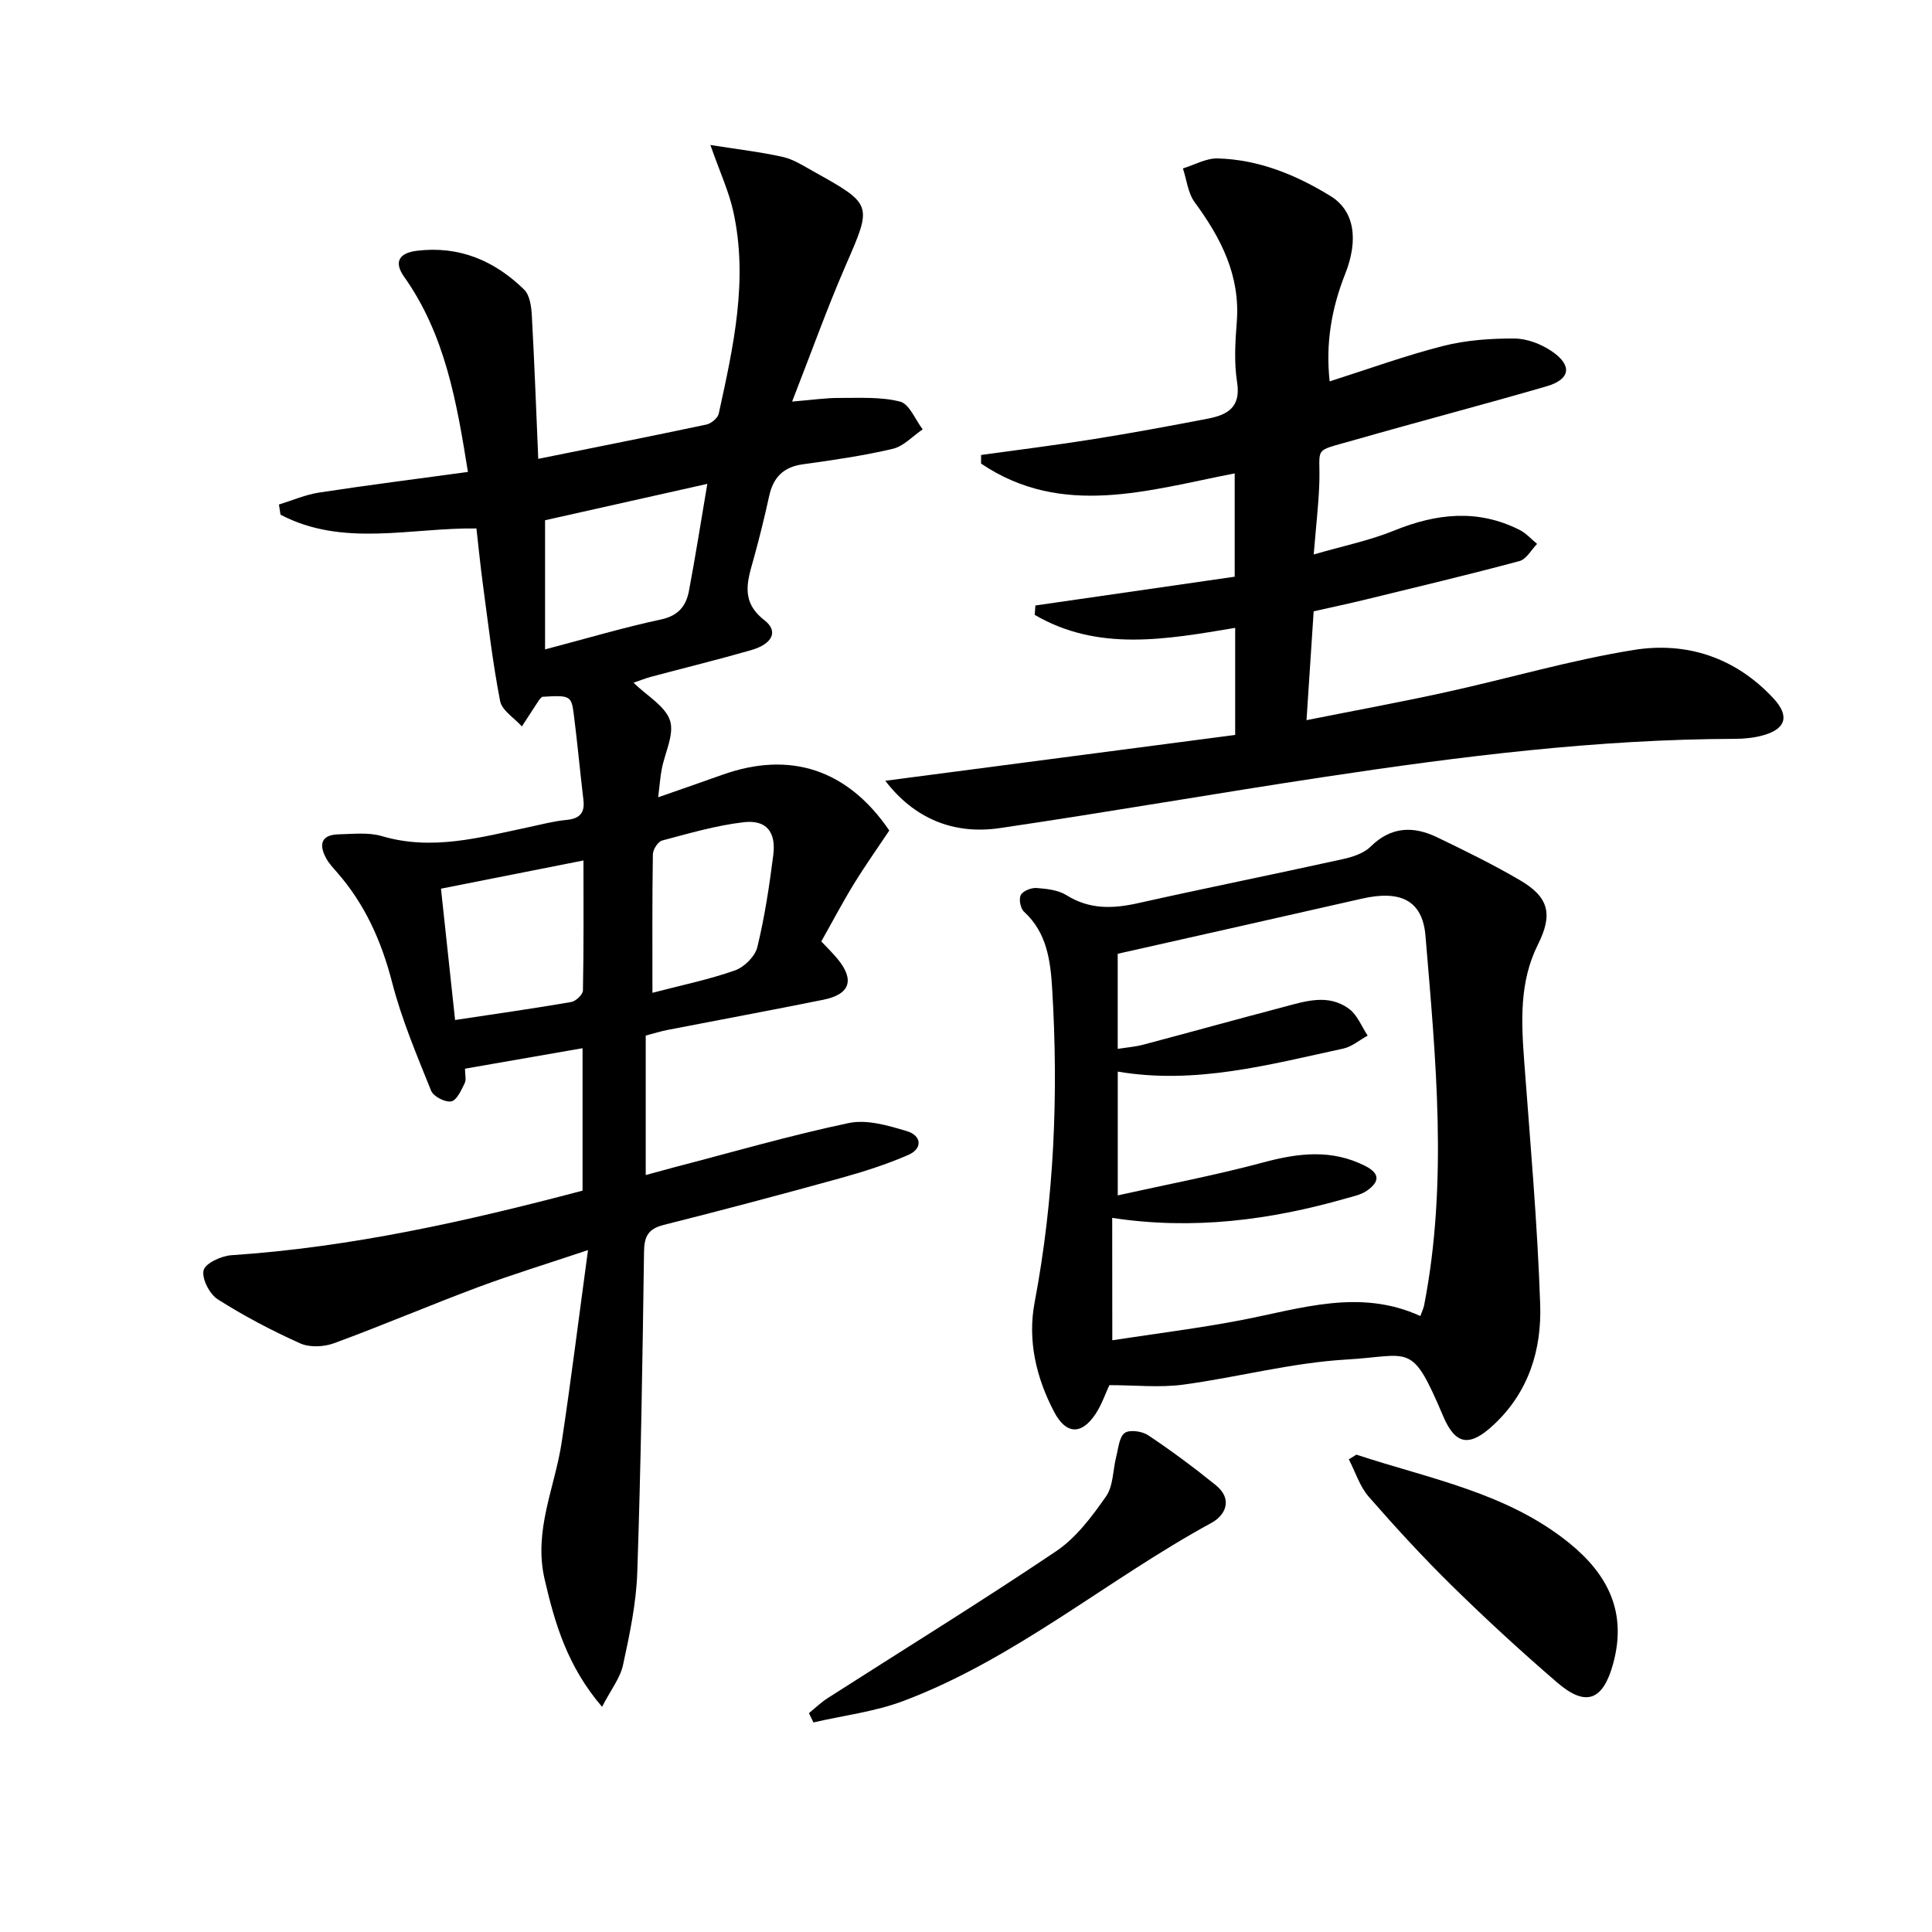
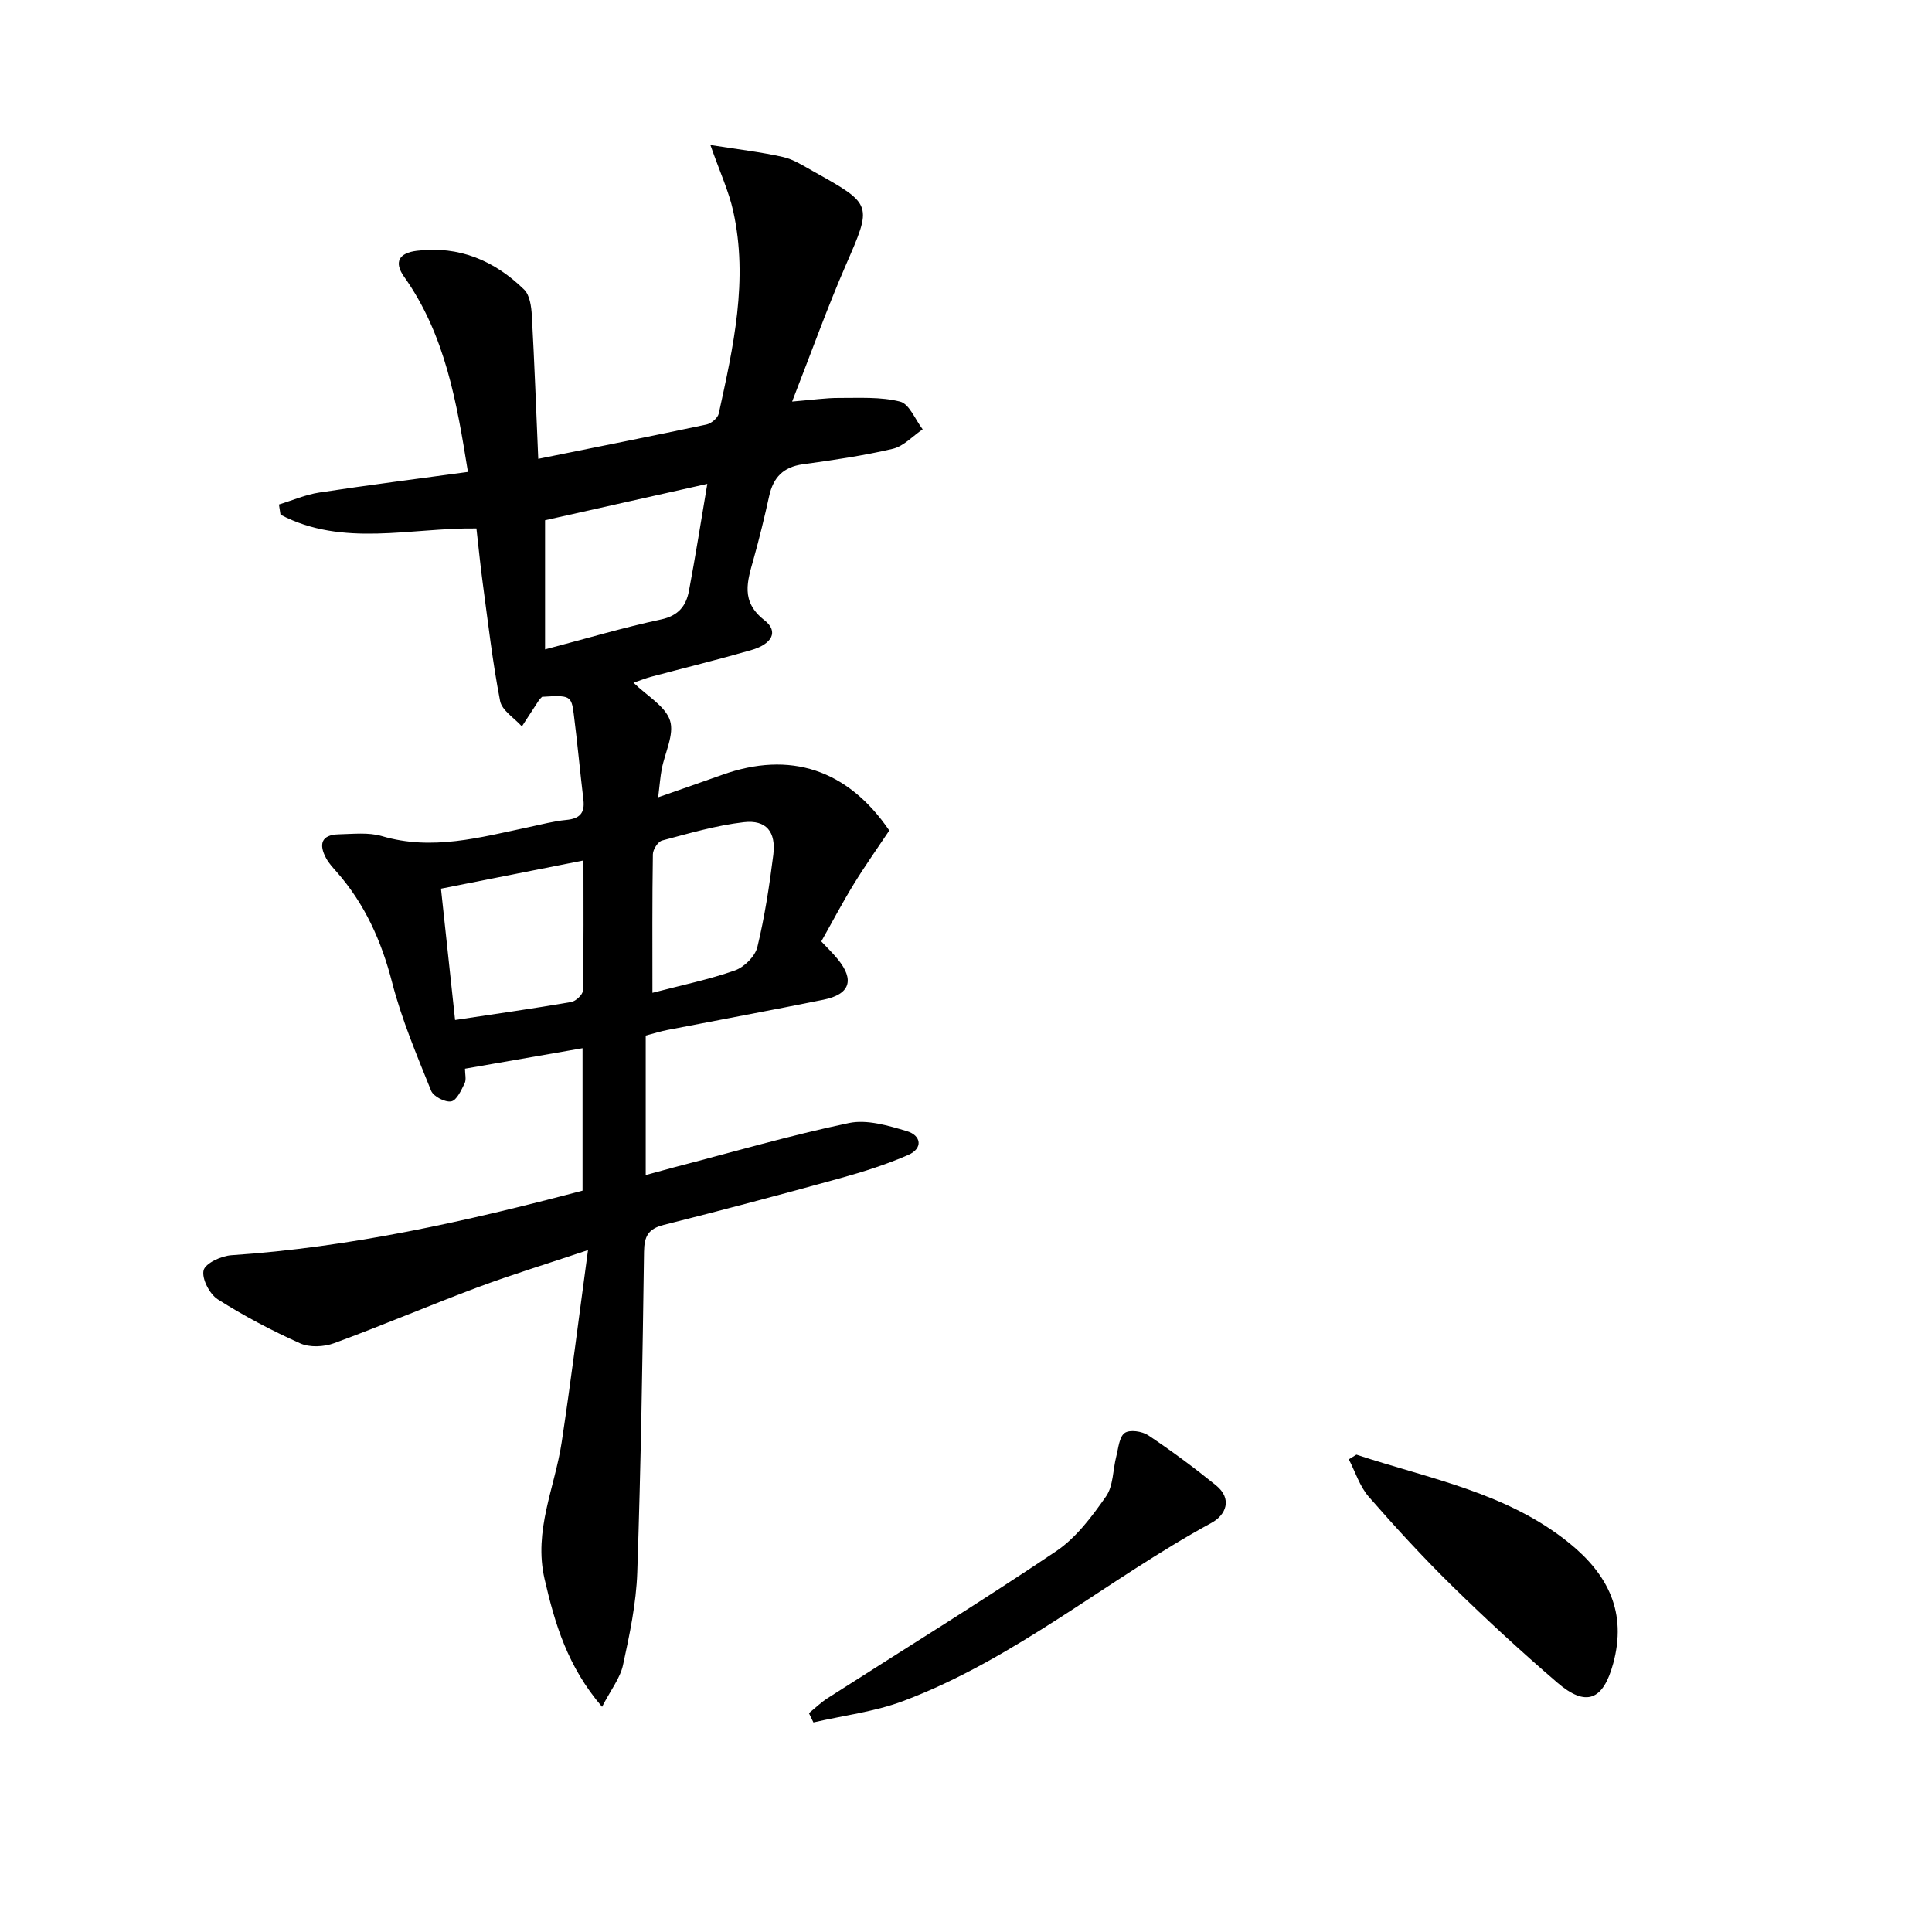
<svg xmlns="http://www.w3.org/2000/svg" enable-background="new 0 0 400 400" viewBox="0 0 400 400">
  <path d="m120.61 246.51c0-9.92 0-19.37 0-29.49-8.22 1.43-16.13 2.81-24.34 4.24 0 1.15.31 2.25-.07 3.02-.7 1.43-1.64 3.54-2.78 3.75-1.25.23-3.68-1.01-4.16-2.2-2.97-7.38-6.1-14.77-8.08-22.44-2.21-8.58-5.66-16.27-11.5-22.9-.76-.87-1.58-1.74-2.13-2.75-1.58-2.87-1.1-4.92 2.58-5 2.99-.07 6.16-.45 8.94.37 10.42 3.08 20.35.26 30.37-1.85 2.6-.55 5.19-1.25 7.82-1.5 2.74-.26 3.86-1.41 3.53-4.16-.71-5.94-1.25-11.9-2.01-17.84-.48-3.74-.82-3.85-6.55-3.49-.22.24-.49.45-.66.72-1.18 1.8-2.35 3.6-3.52 5.41-1.56-1.75-4.13-3.3-4.51-5.27-1.57-8.08-2.5-16.28-3.6-24.45-.49-3.61-.84-7.24-1.3-11.27-13.61-.18-27.65 3.94-40.56-2.85-.11-.7-.22-1.41-.33-2.11 2.79-.85 5.52-2.05 8.37-2.48 10.16-1.55 20.37-2.84 30.76-4.26-2.31-14.35-4.67-28.36-13.22-40.42-2.15-3.04-1.06-4.92 2.66-5.37 8.76-1.07 16.07 2.05 22.19 8.03 1.18 1.15 1.5 3.53 1.6 5.38.54 9.73.89 19.48 1.33 29.67 12.13-2.45 23.48-4.7 34.81-7.1 1-.21 2.36-1.35 2.56-2.27 3.02-13.81 6.15-27.68 3-41.89-.91-4.12-2.74-8.04-4.73-13.72 5.88.93 10.53 1.46 15.06 2.49 2.21.5 4.25 1.86 6.28 2.98 12.34 6.88 12.16 6.84 6.66 19.49-3.81 8.76-7.03 17.79-11.08 28.16 4.34-.36 7.01-.76 9.67-.75 4.25.02 8.65-.27 12.69.76 1.92.49 3.13 3.74 4.67 5.74-2.05 1.39-3.93 3.5-6.18 4.03-6.13 1.44-12.4 2.35-18.65 3.21-4.03.56-6.1 2.72-6.95 6.56-.96 4.37-2.02 8.71-3.22 13.02-1.29 4.62-2.77 8.81 2.25 12.71 2.95 2.3 1.64 4.92-2.79 6.19-6.86 1.97-13.79 3.67-20.69 5.51-1.09.29-2.15.72-3.64 1.23 2.81 2.74 6.58 4.83 7.56 7.83.93 2.87-1.08 6.68-1.72 10.09-.3 1.58-.41 3.2-.73 5.8 4.93-1.73 9.07-3.15 13.2-4.63 14.09-5.06 26.02-1.15 34.65 11.51-2.44 3.65-5.02 7.29-7.35 11.09-2.34 3.81-4.42 7.78-6.73 11.87 1.23 1.31 2.4 2.44 3.42 3.69 3.51 4.3 2.53 7.27-2.97 8.38-10.73 2.17-21.5 4.16-32.25 6.25-1.46.28-2.89.74-4.55 1.17v28.88c2.25-.61 4.09-1.13 5.95-1.62 12.02-3.12 23.97-6.6 36.11-9.15 3.75-.79 8.15.53 12.01 1.68 2.98.89 3.39 3.57.28 4.93-4.52 1.97-9.27 3.48-14.03 4.8-12.16 3.36-24.35 6.61-36.58 9.68-3.22.81-4.05 2.37-4.09 5.55-.31 22.14-.65 44.28-1.4 66.41-.22 6.42-1.58 12.85-2.95 19.16-.59 2.72-2.53 5.15-4.34 8.66-7.17-8.38-9.76-17.18-11.9-26.45-2.32-10.06 2.12-18.92 3.54-28.32 1.93-12.77 3.52-25.58 5.45-39.79-8.63 2.89-15.84 5.09-22.88 7.72-9.95 3.72-19.73 7.9-29.7 11.56-2.1.77-5.05.91-7.01.03-5.88-2.64-11.64-5.67-17.07-9.12-1.69-1.08-3.34-4.28-2.93-6 .35-1.46 3.66-2.99 5.75-3.13 24.64-1.64 48.58-6.99 72.71-13.37zm-7.76-138.8v26.74c8.64-2.27 16.26-4.54 24.02-6.2 3.6-.77 5.18-2.81 5.77-5.91 1.34-7.12 2.47-14.28 3.8-22.16-11.3 2.53-22.52 5.05-33.59 7.53zm-18.63 103.47c8.33-1.26 16.2-2.37 24.03-3.72.96-.16 2.42-1.54 2.44-2.38.18-8.92.11-17.84.11-26.93-10.15 2.01-19.65 3.89-29.5 5.84.95 8.88 1.9 17.75 2.92 27.19zm40.86-5.63c6.05-1.58 11.7-2.74 17.09-4.64 1.92-.68 4.16-2.9 4.63-4.82 1.52-6.26 2.49-12.68 3.3-19.08.6-4.78-1.44-7.32-6.11-6.78-5.71.66-11.32 2.31-16.9 3.79-.86.23-1.91 1.86-1.92 2.86-.15 9.46-.09 18.9-.09 28.67z" />
-   <path d="m214.36 125.36c13.68-1.98 27.36-3.95 41.27-5.96 0-7.68 0-14.43 0-21.39-17.78 3.44-35.72 9.31-52.51-2.03 0-.59 0-1.19 0-1.78 7.78-1.08 15.59-2.05 23.34-3.29 7.87-1.26 15.72-2.71 23.55-4.22 4.02-.77 6.95-2.28 6.12-7.53-.64-4.06-.4-8.33-.07-12.48.75-9.61-3.25-17.37-8.71-24.8-1.4-1.91-1.66-4.65-2.44-7.01 2.39-.73 4.81-2.13 7.18-2.07 8.51.23 16.22 3.39 23.38 7.79 4.91 3.01 5.88 8.95 3.03 16.14-2.78 7.02-4.08 14.25-3.21 22.23 8.03-2.55 15.66-5.34 23.49-7.33 4.76-1.21 9.85-1.57 14.78-1.54 2.63.01 5.6 1.17 7.8 2.69 4.22 2.91 3.76 5.77-1.13 7.19-13.22 3.85-26.54 7.32-39.78 11.12-9.06 2.6-6.96 1.1-7.32 9.48-.18 4.26-.67 8.51-1.14 14.23 6.1-1.77 11.55-2.88 16.62-4.94 8.76-3.56 17.33-4.53 26-.15 1.35.68 2.43 1.92 3.63 2.9-1.2 1.22-2.21 3.16-3.64 3.55-10.55 2.83-21.18 5.36-31.79 7.95-3.52.86-7.06 1.6-10.83 2.46-.49 7.5-.95 14.57-1.48 22.53 9.98-1.99 19.5-3.73 28.95-5.81 12.96-2.85 25.76-6.63 38.84-8.73 10.97-1.76 21.1 1.61 28.92 10.07 3.33 3.61 2.55 6.26-2.11 7.59-1.89.54-3.92.74-5.89.75-28.52.08-56.72 3.61-84.84 7.86-22.48 3.39-44.88 7.31-67.38 10.62-9.67 1.42-17.78-2.06-23.7-9.8 24.09-3.15 48.18-6.31 72.44-9.49 0-7.61 0-14.72 0-22.17-14.23 2.39-28.39 4.98-41.51-2.69.07-.65.1-1.29.14-1.94z" />
-   <path d="m229.68 286.78c-.82 1.76-1.57 4-2.82 5.91-2.92 4.44-6.13 4.33-8.59-.33-3.74-7.1-5.55-14.83-4.07-22.67 4.07-21.53 4.96-43.2 3.64-64.99-.35-5.75-1.07-11.61-5.84-15.95-.73-.67-1.1-2.63-.65-3.45.47-.86 2.16-1.53 3.26-1.45 2.11.16 4.49.42 6.21 1.5 4.79 2.99 9.62 2.8 14.85 1.63 14.08-3.15 28.23-5.99 42.32-9.1 2.04-.45 4.37-1.2 5.78-2.6 4.22-4.16 8.83-4.3 13.72-1.95 5.83 2.8 11.65 5.66 17.22 8.92 6.04 3.53 6.8 7.12 3.7 13.31-3.9 7.79-3.44 16.08-2.82 24.43 1.24 16.69 2.73 33.39 3.29 50.11.31 9.28-2.33 18.05-9.58 24.84-4.93 4.62-7.9 4.39-10.49-1.7-6.63-15.58-6.57-12.55-20.08-11.76-11.35.66-22.54 3.69-33.86 5.21-4.8.63-9.78.09-15.19.09zm.61-9.29c9.16-1.41 18.01-2.5 26.73-4.18 12.31-2.37 24.48-6.59 37.05-.84.36-1.01.65-1.59.78-2.22 4.96-25.48 2.4-51.03.28-76.51-.62-7.44-5.3-9.48-13.18-7.68-16.86 3.85-33.75 7.62-50.54 11.41v19.69c2.01-.32 3.67-.44 5.25-.86 9.61-2.55 19.2-5.21 28.81-7.74 4.64-1.22 9.49-2.93 13.87.34 1.7 1.27 2.57 3.64 3.82 5.51-1.68.92-3.26 2.3-5.06 2.69-15.35 3.32-30.64 7.5-46.68 4.76v25.63c10.44-2.32 20.34-4.19 30.04-6.8 7.3-1.97 14.25-2.84 21.26.74 3.29 1.69 2.66 3.45.24 5.12-1.19.82-2.75 1.13-4.18 1.54-15.79 4.53-31.81 6.61-48.51 4.06.02 8.26.02 16.33.02 25.34z" />
  <path d="m280.83 301.17c15.16 5.01 31.19 7.85 44.1 18.33 8.05 6.53 11.94 14.39 9.06 24.93-2.08 7.61-5.6 9.08-11.59 3.92-7.43-6.39-14.65-13.04-21.65-19.9-6.05-5.93-11.8-12.19-17.37-18.57-1.87-2.15-2.77-5.14-4.12-7.74.53-.32 1.05-.65 1.57-.97z" />
-   <path d="m167.48 354.69c1.28-1.04 2.48-2.21 3.86-3.1 15.8-10.12 31.78-19.97 47.34-30.44 4.13-2.78 7.39-7.16 10.31-11.33 1.53-2.19 1.41-5.52 2.13-8.31.44-1.7.59-4 1.74-4.83 1.02-.74 3.61-.36 4.87.48 4.82 3.22 9.49 6.69 14 10.34 3.51 2.84 2.08 6.17-.92 7.8-21.58 11.75-40.53 28.11-63.78 36.87-5.92 2.23-12.4 3-18.62 4.44-.32-.64-.63-1.28-.93-1.92z" />
+   <path d="m167.48 354.69c1.28-1.04 2.48-2.21 3.86-3.1 15.8-10.12 31.78-19.97 47.34-30.44 4.13-2.78 7.39-7.16 10.31-11.33 1.53-2.19 1.41-5.52 2.13-8.31.44-1.7.59-4 1.74-4.83 1.02-.74 3.61-.36 4.87.48 4.82 3.22 9.49 6.69 14 10.34 3.51 2.84 2.08 6.17-.92 7.8-21.58 11.75-40.53 28.11-63.78 36.87-5.92 2.23-12.4 3-18.62 4.44-.32-.64-.63-1.28-.93-1.92" />
</svg>